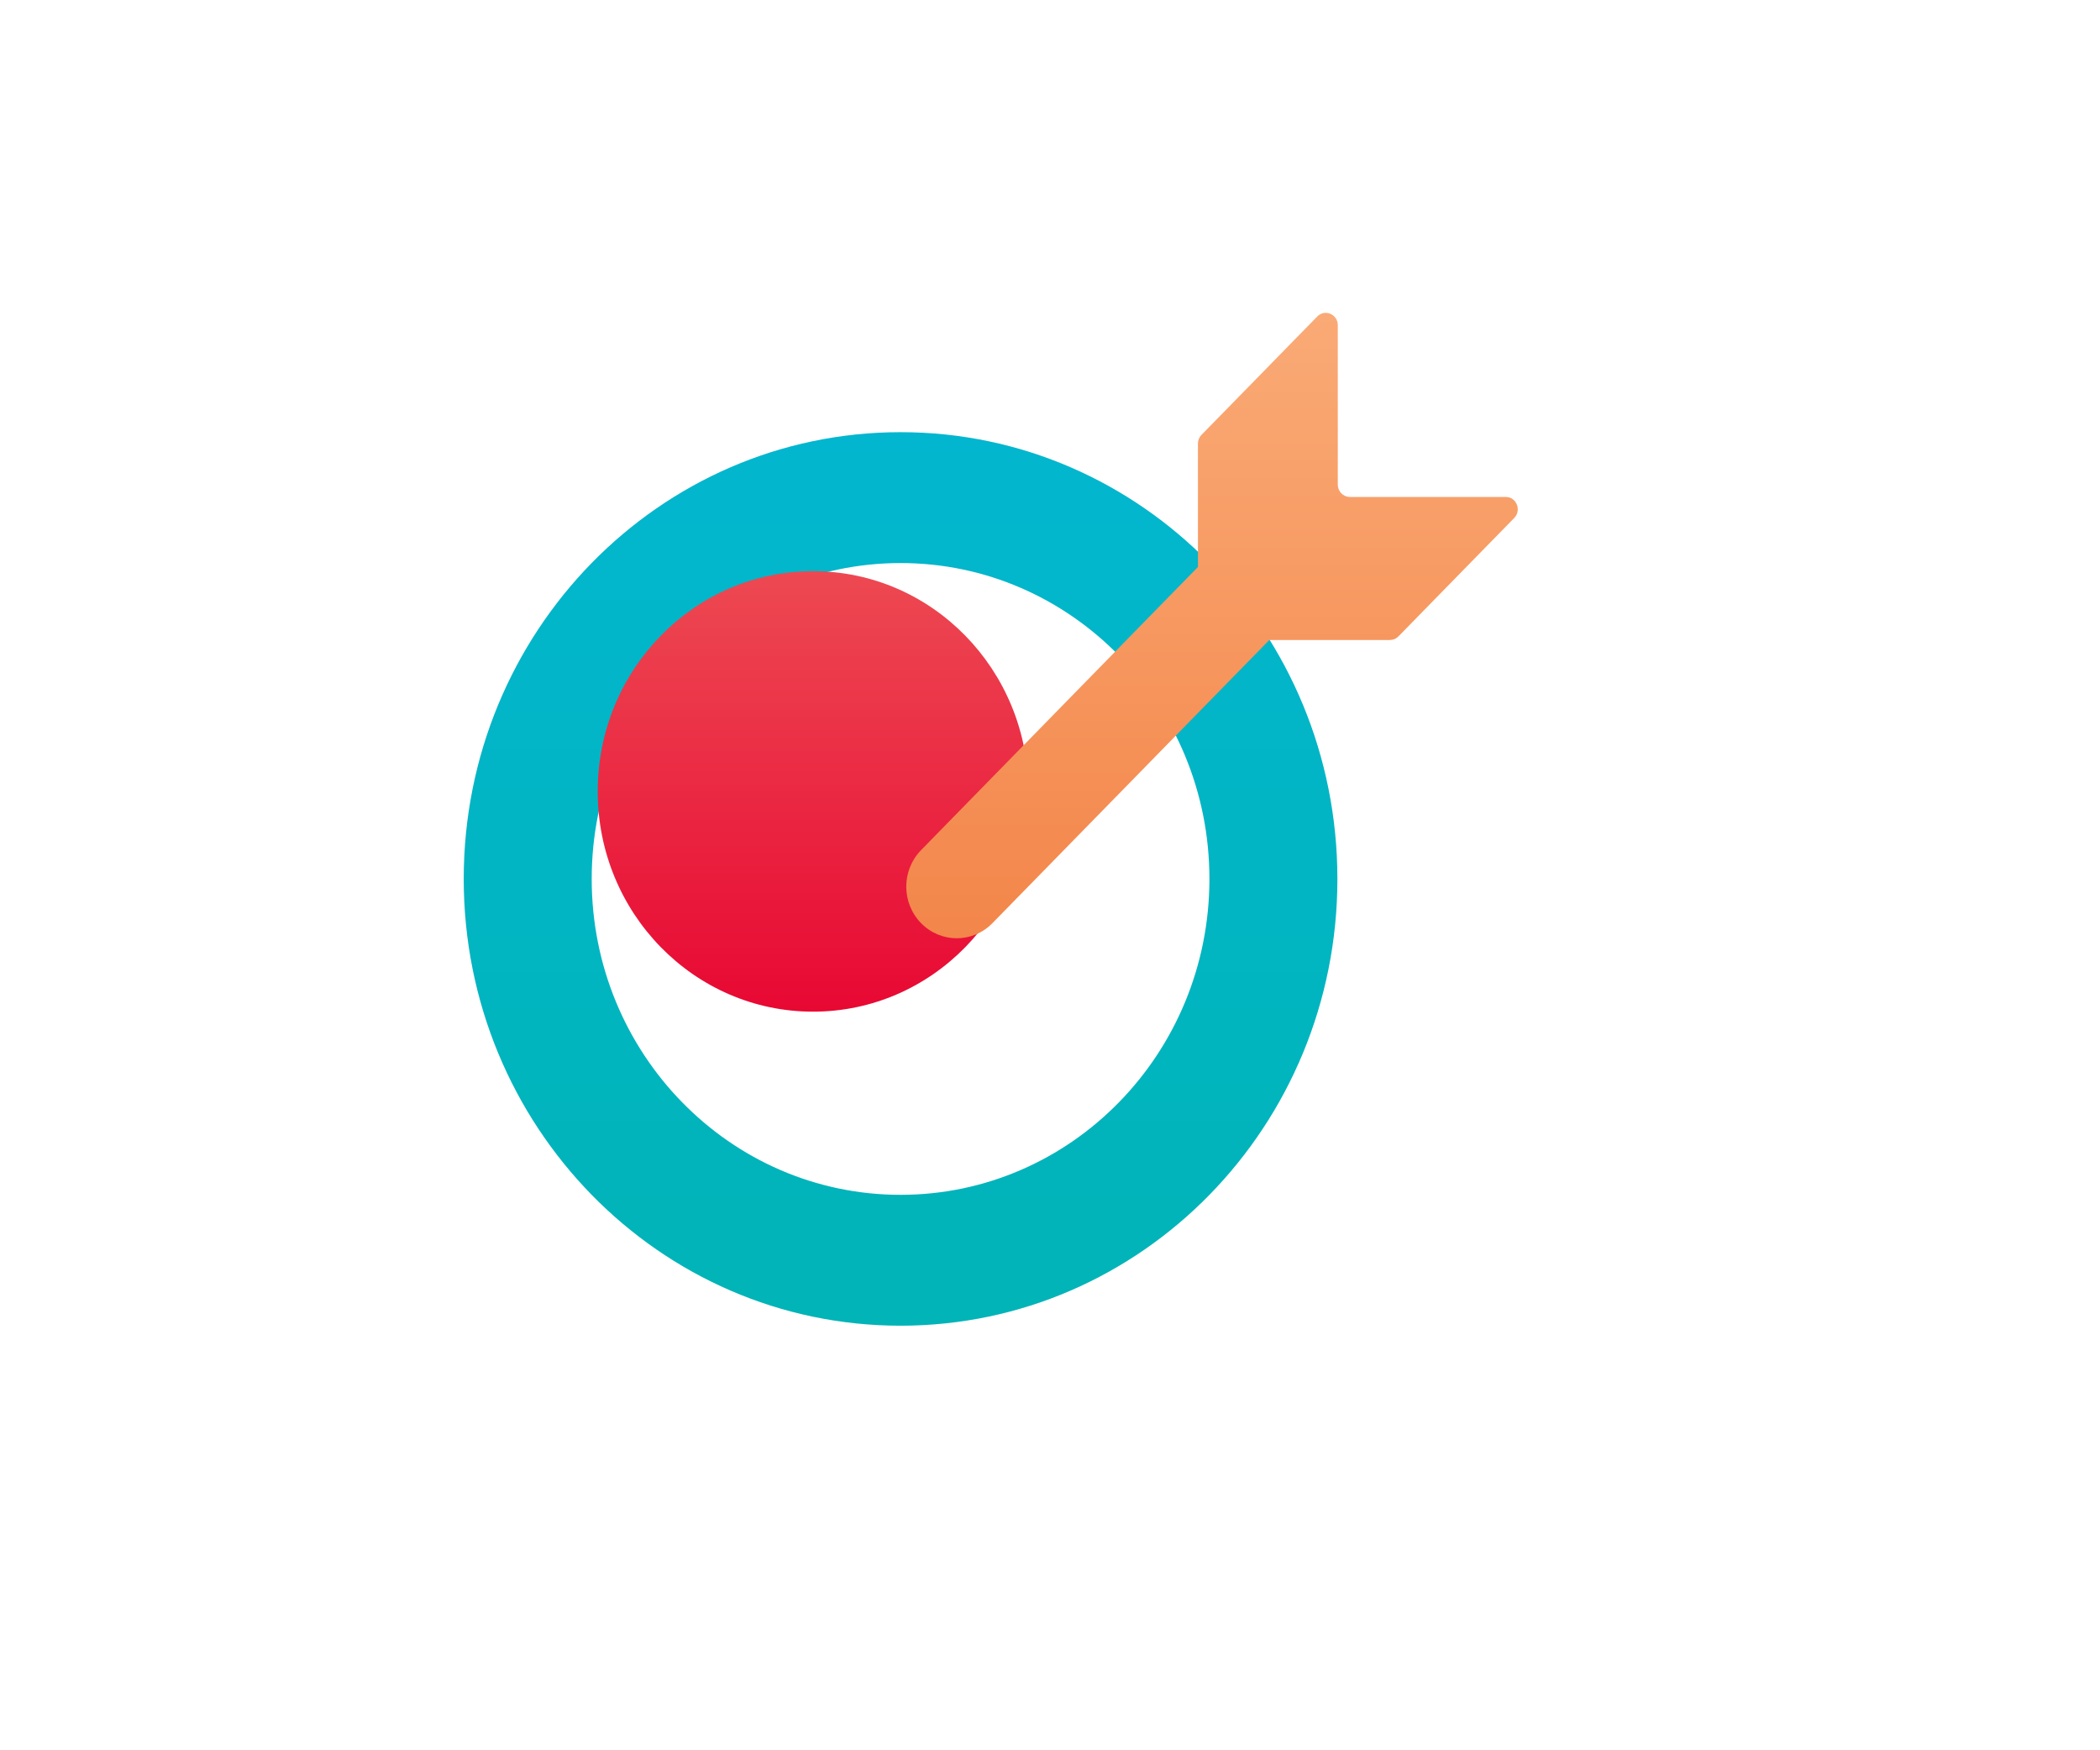
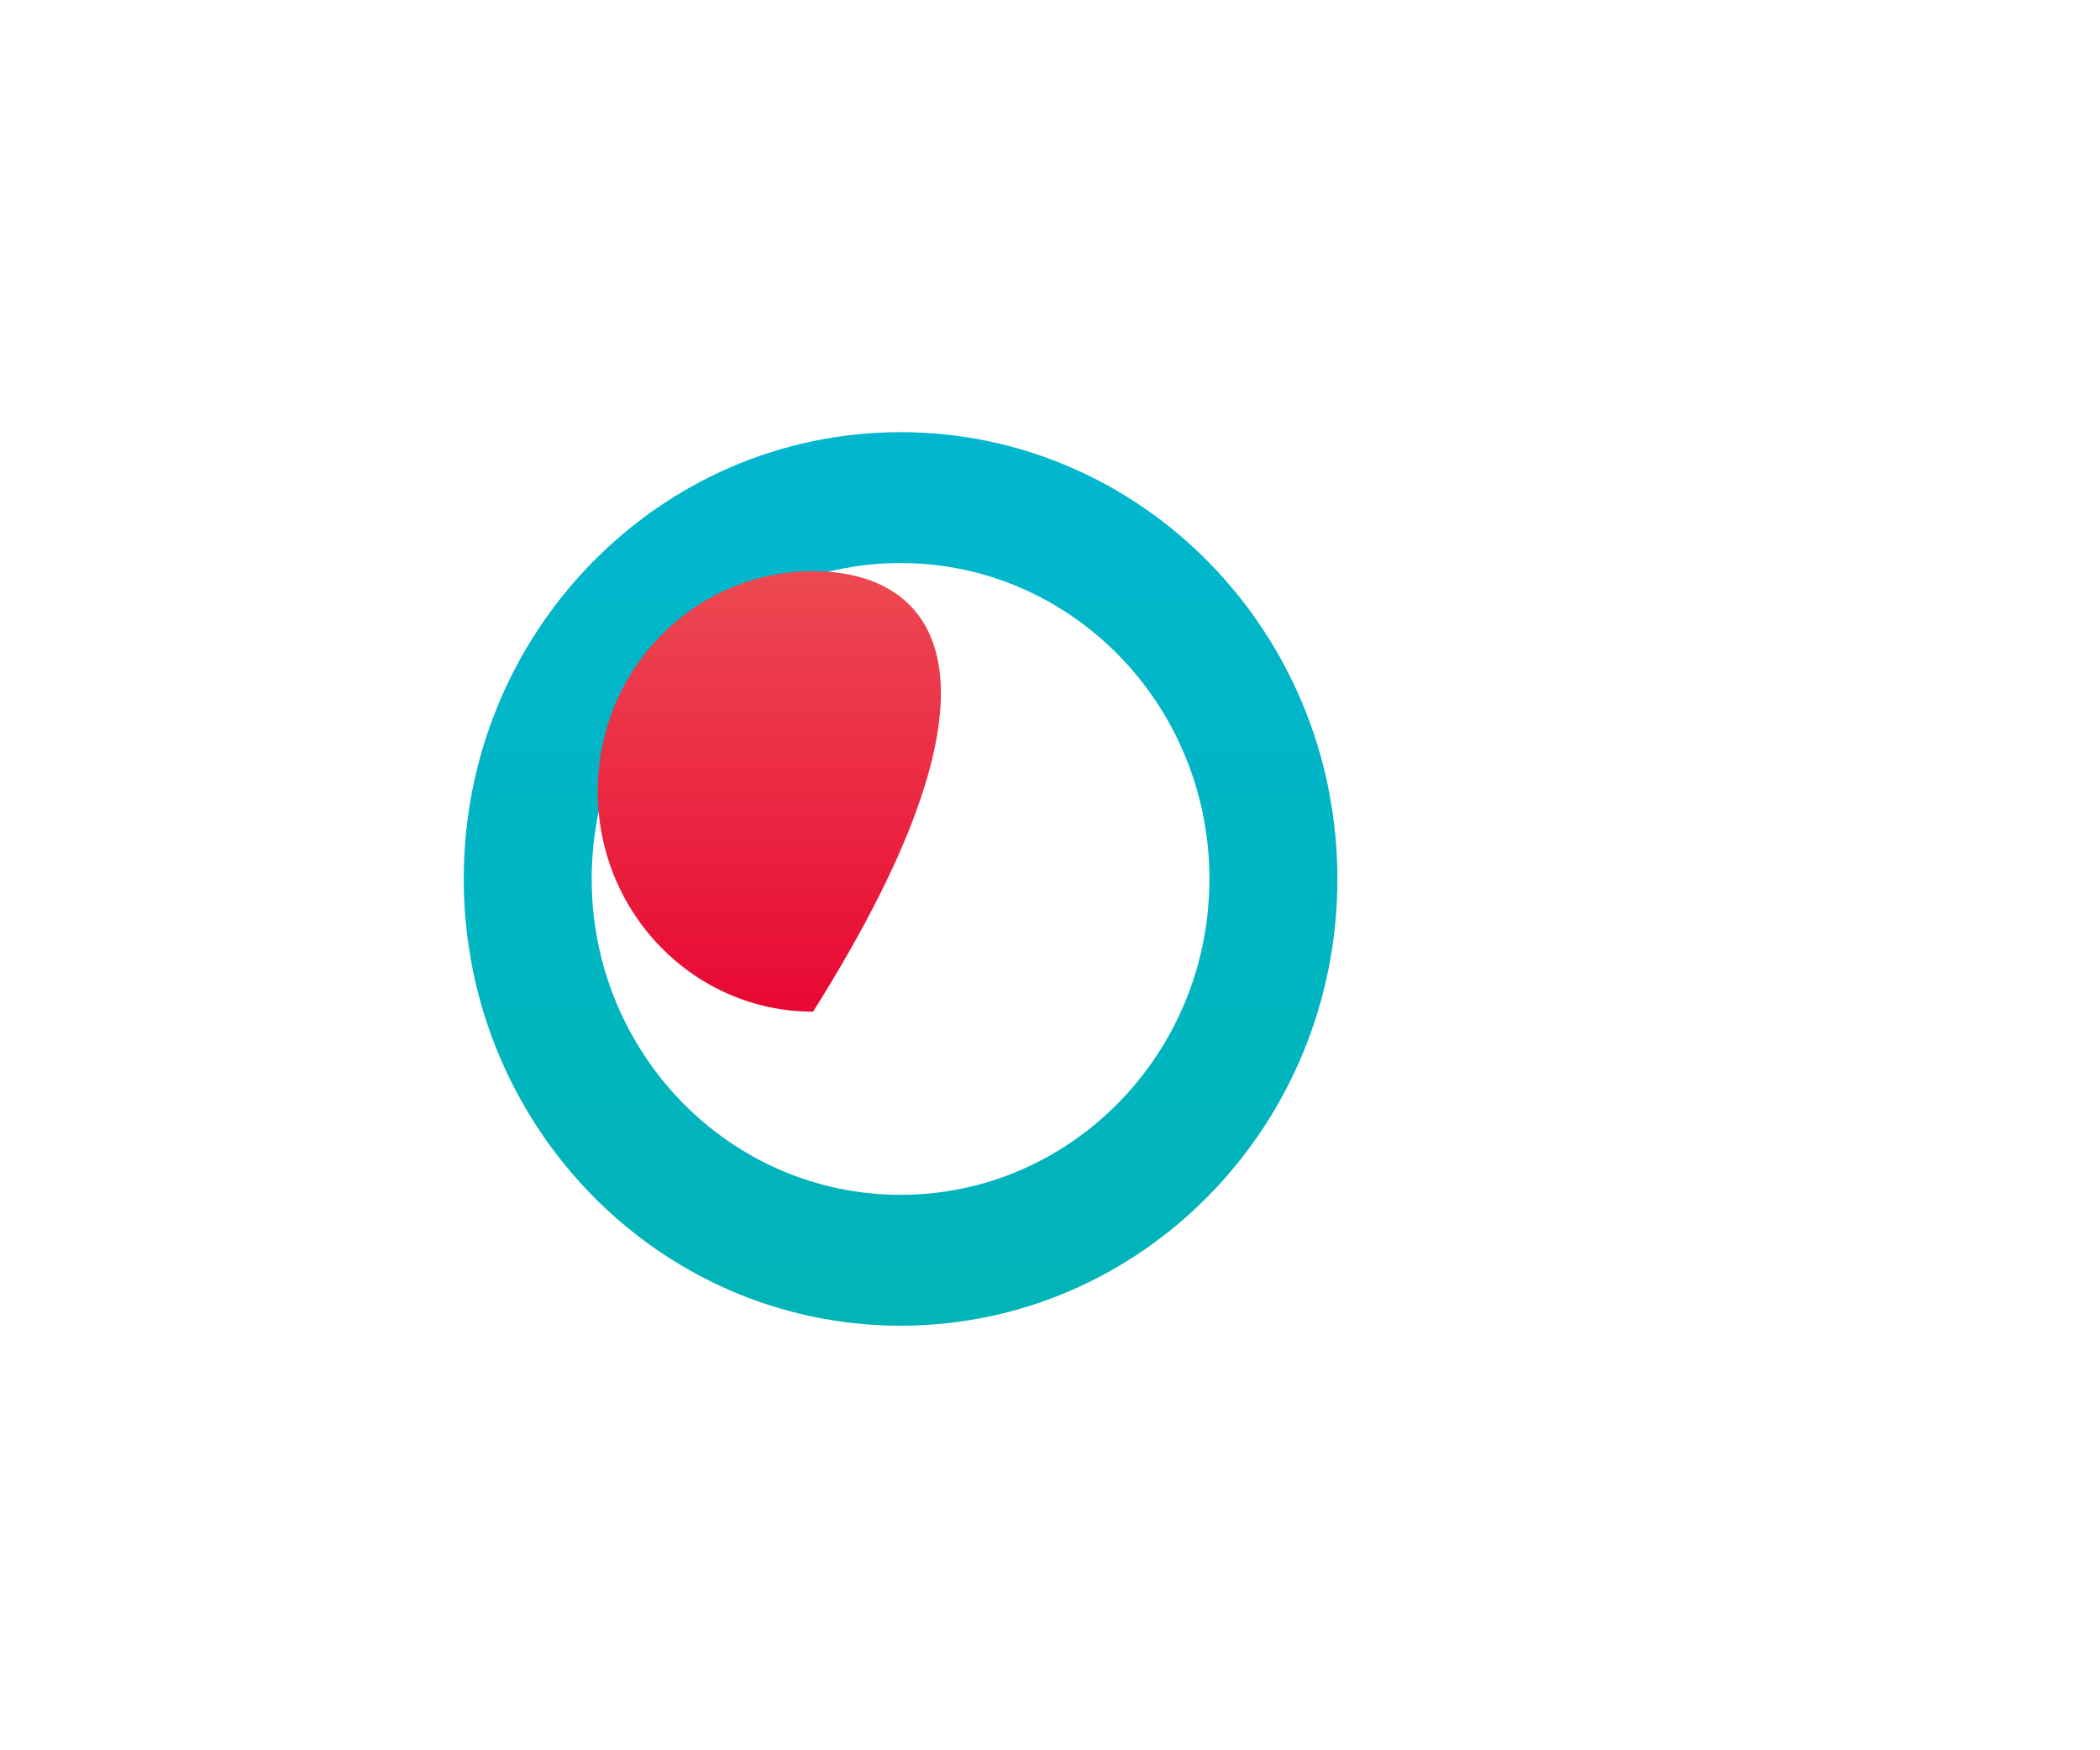
<svg xmlns="http://www.w3.org/2000/svg" width="96" height="80" viewBox="0 0 96 80" fill="none">
  <g filter="url(#filter0_iiii_2184_365)">
    <path d="M44.169 22.753C33.14 22.753 24.199 31.895 24.199 43.173C24.199 54.451 33.14 63.594 44.169 63.594C55.197 63.594 64.138 54.451 64.138 43.173C64.138 31.895 55.197 22.753 44.169 22.753ZM44.169 57.612C36.37 57.612 30.049 51.147 30.049 43.173C30.049 35.2 36.372 28.735 44.169 28.735C51.966 28.735 58.288 35.2 58.288 43.173C58.288 51.147 51.966 57.612 44.169 57.612Z" fill="url(#paint0_linear_2184_365)" />
  </g>
  <g filter="url(#filter1_iii_2184_365)">
-     <path d="M44.168 33.107C38.731 33.107 34.324 37.614 34.324 43.174C34.324 48.733 38.731 53.24 44.168 53.24C49.605 53.24 54.012 48.732 54.012 43.174C54.012 37.616 49.605 33.107 44.168 33.107Z" fill="url(#paint1_linear_2184_365)" />
+     <path d="M44.168 33.107C38.731 33.107 34.324 37.614 34.324 43.174C34.324 48.733 38.731 53.24 44.168 53.24C54.012 37.616 49.605 33.107 44.168 33.107Z" fill="url(#paint1_linear_2184_365)" />
  </g>
  <g filter="url(#filter2_iiii_2184_365)">
-     <path d="M70.833 24.714H63.707C63.403 24.714 63.156 24.461 63.156 24.151V16.864C63.156 16.362 62.563 16.111 62.217 16.466L56.924 21.878C56.821 21.983 56.763 22.127 56.763 22.276V27.915L44.106 40.857C43.204 41.779 43.204 43.272 44.106 44.194C45.008 45.116 46.468 45.116 47.369 44.194L60.026 31.252H65.54C65.686 31.252 65.827 31.192 65.929 31.087L71.222 25.675C71.569 25.32 71.324 24.714 70.833 24.714Z" fill="url(#paint2_linear_2184_365)" />
-   </g>
+     </g>
  <defs>
    <filter id="filter0_iiii_2184_365" x="20.199" y="18.753" width="45.94" height="46.841" filterUnits="userSpaceOnUse" color-interpolation-filters="sRGB">
      <feFlood flood-opacity="0" result="BackgroundImageFix" />
      <feBlend mode="normal" in="SourceGraphic" in2="BackgroundImageFix" result="shape" />
      <feColorMatrix in="SourceAlpha" type="matrix" values="0 0 0 0 0 0 0 0 0 0 0 0 0 0 0 0 0 0 127 0" result="hardAlpha" />
      <feOffset dx="2" dy="2" />
      <feGaussianBlur stdDeviation="3" />
      <feComposite in2="hardAlpha" operator="arithmetic" k2="-1" k3="1" />
      <feColorMatrix type="matrix" values="0 0 0 0 1 0 0 0 0 1 0 0 0 0 1 0 0 0 0.4 0" />
      <feBlend mode="normal" in2="shape" result="effect1_innerShadow_2184_365" />
      <feColorMatrix in="SourceAlpha" type="matrix" values="0 0 0 0 0 0 0 0 0 0 0 0 0 0 0 0 0 0 127 0" result="hardAlpha" />
      <feOffset dx="-4" dy="-4" />
      <feGaussianBlur stdDeviation="3" />
      <feComposite in2="hardAlpha" operator="arithmetic" k2="-1" k3="1" />
      <feColorMatrix type="matrix" values="0 0 0 0 0 0 0 0 0 0.428 0 0 0 0 0.583 0 0 0 0.2 0" />
      <feBlend mode="normal" in2="effect1_innerShadow_2184_365" result="effect2_innerShadow_2184_365" />
      <feColorMatrix in="SourceAlpha" type="matrix" values="0 0 0 0 0 0 0 0 0 0 0 0 0 0 0 0 0 0 127 0" result="hardAlpha" />
      <feOffset dx="1" dy="1" />
      <feGaussianBlur stdDeviation="1" />
      <feComposite in2="hardAlpha" operator="arithmetic" k2="-1" k3="1" />
      <feColorMatrix type="matrix" values="0 0 0 0 1 0 0 0 0 1 0 0 0 0 1 0 0 0 0.4 0" />
      <feBlend mode="normal" in2="effect2_innerShadow_2184_365" result="effect3_innerShadow_2184_365" />
      <feColorMatrix in="SourceAlpha" type="matrix" values="0 0 0 0 0 0 0 0 0 0 0 0 0 0 0 0 0 0 127 0" result="hardAlpha" />
      <feOffset dx="-2" dy="-2" />
      <feGaussianBlur stdDeviation="2" />
      <feComposite in2="hardAlpha" operator="arithmetic" k2="-1" k3="1" />
      <feColorMatrix type="matrix" values="0 0 0 0 0.006 0 0 0 0 0 0 0 0 0 0.304 0 0 0 0.2 0" />
      <feBlend mode="normal" in2="effect3_innerShadow_2184_365" result="effect4_innerShadow_2184_365" />
    </filter>
    <filter id="filter1_iii_2184_365" x="30.324" y="29.107" width="23.688" height="24.133" filterUnits="userSpaceOnUse" color-interpolation-filters="sRGB">
      <feFlood flood-opacity="0" result="BackgroundImageFix" />
      <feBlend mode="normal" in="SourceGraphic" in2="BackgroundImageFix" result="shape" />
      <feColorMatrix in="SourceAlpha" type="matrix" values="0 0 0 0 0 0 0 0 0 0 0 0 0 0 0 0 0 0 127 0" result="hardAlpha" />
      <feOffset dx="-4" dy="-4" />
      <feGaussianBlur stdDeviation="3" />
      <feComposite in2="hardAlpha" operator="arithmetic" k2="-1" k3="1" />
      <feColorMatrix type="matrix" values="0 0 0 0 0.583 0 0 0 0 0 0 0 0 0 0.175 0 0 0 0.25 0" />
      <feBlend mode="normal" in2="shape" result="effect1_innerShadow_2184_365" />
      <feColorMatrix in="SourceAlpha" type="matrix" values="0 0 0 0 0 0 0 0 0 0 0 0 0 0 0 0 0 0 127 0" result="hardAlpha" />
      <feOffset dx="-2" dy="-2" />
      <feGaussianBlur stdDeviation="2" />
      <feComposite in2="hardAlpha" operator="arithmetic" k2="-1" k3="1" />
      <feColorMatrix type="matrix" values="0 0 0 0 0.304 0 0 0 0 0 0 0 0 0 0 0 0 0 0.2 0" />
      <feBlend mode="normal" in2="effect1_innerShadow_2184_365" result="effect2_innerShadow_2184_365" />
      <feColorMatrix in="SourceAlpha" type="matrix" values="0 0 0 0 0 0 0 0 0 0 0 0 0 0 0 0 0 0 127 0" result="hardAlpha" />
      <feOffset dx="-1" dy="-1" />
      <feGaussianBlur stdDeviation="0.5" />
      <feComposite in2="hardAlpha" operator="arithmetic" k2="-1" k3="1" />
      <feColorMatrix type="matrix" values="0 0 0 0 0.984 0 0 0 0 0.106 0 0 0 0 0.422 0 0 0 0.2 0" />
      <feBlend mode="normal" in2="effect2_innerShadow_2184_365" result="effect3_innerShadow_2184_365" />
    </filter>
    <filter id="filter2_iiii_2184_365" x="39.43" y="12.3" width="33.955" height="34.586" filterUnits="userSpaceOnUse" color-interpolation-filters="sRGB">
      <feFlood flood-opacity="0" result="BackgroundImageFix" />
      <feBlend mode="normal" in="SourceGraphic" in2="BackgroundImageFix" result="shape" />
      <feColorMatrix in="SourceAlpha" type="matrix" values="0 0 0 0 0 0 0 0 0 0 0 0 0 0 0 0 0 0 127 0" result="hardAlpha" />
      <feOffset dx="2" dy="2" />
      <feGaussianBlur stdDeviation="3" />
      <feComposite in2="hardAlpha" operator="arithmetic" k2="-1" k3="1" />
      <feColorMatrix type="matrix" values="0 0 0 0 1 0 0 0 0 0.981 0 0 0 0 0.808 0 0 0 0.4 0" />
      <feBlend mode="normal" in2="shape" result="effect1_innerShadow_2184_365" />
      <feColorMatrix in="SourceAlpha" type="matrix" values="0 0 0 0 0 0 0 0 0 0 0 0 0 0 0 0 0 0 127 0" result="hardAlpha" />
      <feOffset dx="-4" dy="-4" />
      <feGaussianBlur stdDeviation="3" />
      <feComposite in2="hardAlpha" operator="arithmetic" k2="-1" k3="1" />
      <feColorMatrix type="matrix" values="0 0 0 0 0.583 0 0 0 0 0.21 0 0 0 0 0 0 0 0 0.2 0" />
      <feBlend mode="normal" in2="effect1_innerShadow_2184_365" result="effect2_innerShadow_2184_365" />
      <feColorMatrix in="SourceAlpha" type="matrix" values="0 0 0 0 0 0 0 0 0 0 0 0 0 0 0 0 0 0 127 0" result="hardAlpha" />
      <feOffset dx="1" dy="1" />
      <feGaussianBlur stdDeviation="1" />
      <feComposite in2="hardAlpha" operator="arithmetic" k2="-1" k3="1" />
      <feColorMatrix type="matrix" values="0 0 0 0 1 0 0 0 0 0.98 0 0 0 0 0.796 0 0 0 0.4 0" />
      <feBlend mode="normal" in2="effect2_innerShadow_2184_365" result="effect3_innerShadow_2184_365" />
      <feColorMatrix in="SourceAlpha" type="matrix" values="0 0 0 0 0 0 0 0 0 0 0 0 0 0 0 0 0 0 127 0" result="hardAlpha" />
      <feOffset dx="-1" dy="-1" />
      <feGaussianBlur stdDeviation="1.5" />
      <feComposite in2="hardAlpha" operator="arithmetic" k2="-1" k3="1" />
      <feColorMatrix type="matrix" values="0 0 0 0 0.754 0 0 0 0 0.181 0 0 0 0 0 0 0 0 0.2 0" />
      <feBlend mode="normal" in2="effect3_innerShadow_2184_365" result="effect4_innerShadow_2184_365" />
    </filter>
    <linearGradient id="paint0_linear_2184_365" x1="44.169" y1="22.753" x2="44.169" y2="63.594" gradientUnits="userSpaceOnUse">
      <stop stop-color="#02B6CF" />
      <stop offset="1" stop-color="#01B4B7" />
    </linearGradient>
    <linearGradient id="paint1_linear_2184_365" x1="44.168" y1="33.107" x2="44.168" y2="53.24" gradientUnits="userSpaceOnUse">
      <stop stop-color="#ED4952" />
      <stop offset="1" stop-color="#E80833" />
    </linearGradient>
    <linearGradient id="paint2_linear_2184_365" x1="57.407" y1="16.3" x2="57.407" y2="44.886" gradientUnits="userSpaceOnUse">
      <stop stop-color="#FAAA76" />
      <stop offset="1" stop-color="#F3864A" />
    </linearGradient>
  </defs>
</svg>